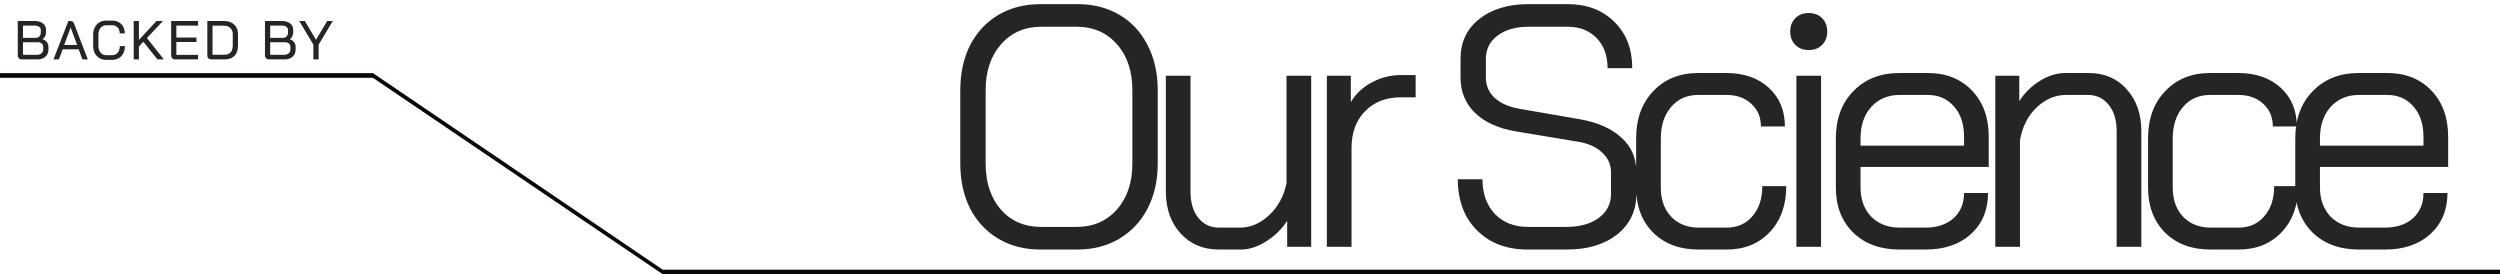
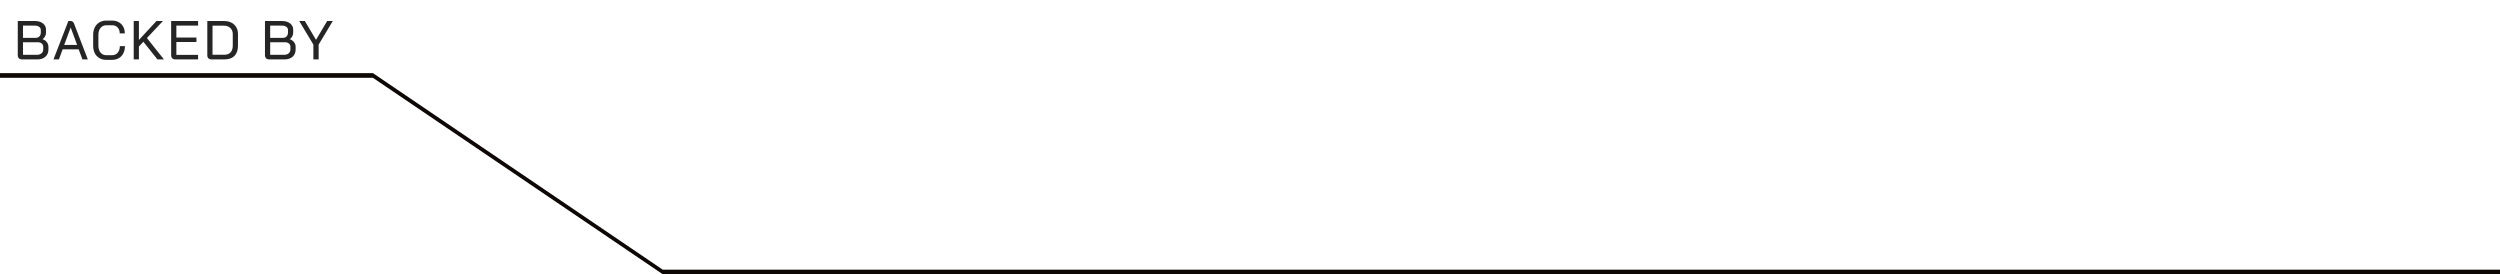
<svg xmlns="http://www.w3.org/2000/svg" width="547" height="60" viewBox="0 0 547 60" fill="none">
  <path d="M4.8 13C4.528 13 4.308 12.92 4.14 12.76C3.972 12.592 3.888 12.372 3.888 12.1V4.6H7.644C8.372 4.6 8.956 4.776 9.396 5.128C9.844 5.472 10.068 5.932 10.068 6.508V7.132C10.068 7.42 10 7.692 9.864 7.948C9.736 8.204 9.552 8.412 9.312 8.572V8.584C9.696 8.696 10.004 8.904 10.236 9.208C10.476 9.504 10.596 9.848 10.596 10.24V10.84C10.596 11.496 10.376 12.02 9.936 12.412C9.504 12.804 8.916 13 8.172 13H4.8ZM7.812 8.284C8.148 8.284 8.416 8.18 8.616 7.972C8.824 7.756 8.928 7.472 8.928 7.12V6.568C8.928 6.28 8.808 6.048 8.568 5.872C8.328 5.696 8.016 5.608 7.632 5.608H5.028V8.284H7.812ZM8.052 11.992C8.484 11.992 8.824 11.884 9.072 11.668C9.328 11.452 9.456 11.164 9.456 10.804V10.24C9.456 9.944 9.348 9.704 9.132 9.52C8.916 9.336 8.632 9.244 8.28 9.244H5.028V11.992H8.052ZM17.21 10.792H13.706L12.89 13H11.702L14.954 4.6H15.47C15.814 4.6 16.058 4.788 16.202 5.164L19.214 13H18.038L17.21 10.792ZM14.042 9.832H16.874L15.47 6.04H15.458L14.042 9.832ZM23.231 13.096C22.671 13.096 22.175 12.968 21.743 12.712C21.311 12.456 20.975 12.096 20.735 11.632C20.503 11.16 20.387 10.616 20.387 10V7.6C20.387 6.984 20.507 6.444 20.747 5.98C20.987 5.508 21.323 5.144 21.755 4.888C22.195 4.632 22.703 4.504 23.279 4.504H24.551C25.095 4.504 25.575 4.624 25.991 4.864C26.415 5.096 26.739 5.424 26.963 5.848C27.195 6.272 27.311 6.76 27.311 7.312H26.195C26.195 6.776 26.043 6.344 25.739 6.016C25.443 5.688 25.047 5.524 24.551 5.524H23.279C22.759 5.524 22.335 5.716 22.007 6.1C21.687 6.484 21.527 6.992 21.527 7.624V9.976C21.527 10.608 21.683 11.116 21.995 11.5C22.307 11.884 22.719 12.076 23.231 12.076H24.527C25.039 12.076 25.447 11.896 25.751 11.536C26.063 11.168 26.219 10.688 26.219 10.096H27.335C27.335 10.688 27.219 11.212 26.987 11.668C26.755 12.124 26.427 12.476 26.003 12.724C25.579 12.972 25.087 13.096 24.527 13.096H23.231ZM34.45 13L31.366 9.136L30.394 10.18V13H29.254V4.6H30.394V8.74L34.234 4.6H35.65L32.146 8.32L35.866 13H34.45ZM38.36 13C38.08 13 37.856 12.92 37.688 12.76C37.528 12.6 37.448 12.38 37.448 12.1V4.6H43.34V5.596H38.588V8.212H42.98V9.196H38.588V12.004H43.34V13H38.36ZM46.273 13C45.993 13 45.769 12.92 45.601 12.76C45.441 12.6 45.361 12.38 45.361 12.1V4.6H49.021C49.629 4.6 50.161 4.716 50.617 4.948C51.081 5.18 51.437 5.512 51.685 5.944C51.941 6.368 52.069 6.856 52.069 7.408V9.952C52.069 10.952 51.813 11.712 51.301 12.232C50.797 12.744 50.053 13 49.069 13H46.273ZM49.033 11.98C49.657 11.98 50.129 11.808 50.449 11.464C50.769 11.12 50.929 10.608 50.929 9.928V7.432C50.929 6.888 50.749 6.452 50.389 6.124C50.037 5.788 49.569 5.62 48.985 5.62H46.501V11.98H49.033ZM58.887 13C58.615 13 58.395 12.92 58.227 12.76C58.059 12.592 57.975 12.372 57.975 12.1V4.6H61.731C62.459 4.6 63.043 4.776 63.483 5.128C63.931 5.472 64.155 5.932 64.155 6.508V7.132C64.155 7.42 64.087 7.692 63.951 7.948C63.823 8.204 63.639 8.412 63.399 8.572V8.584C63.783 8.696 64.091 8.904 64.323 9.208C64.563 9.504 64.683 9.848 64.683 10.24V10.84C64.683 11.496 64.463 12.02 64.023 12.412C63.591 12.804 63.003 13 62.259 13H58.887ZM61.899 8.284C62.235 8.284 62.503 8.18 62.703 7.972C62.911 7.756 63.015 7.472 63.015 7.12V6.568C63.015 6.28 62.895 6.048 62.655 5.872C62.415 5.696 62.103 5.608 61.719 5.608H59.115V8.284H61.899ZM62.139 11.992C62.571 11.992 62.911 11.884 63.159 11.668C63.415 11.452 63.543 11.164 63.543 10.804V10.24C63.543 9.944 63.435 9.704 63.219 9.52C63.003 9.336 62.719 9.244 62.367 9.244H59.115V11.992H62.139ZM68.567 9.76L65.471 4.6H66.707L69.143 8.716L71.579 4.6H72.815L69.719 9.76V13H68.567V9.76Z" fill="#252525" />
-   <path d="M227.662 54.6C224.212 54.6 221.162 53.825 218.512 52.275C215.862 50.725 213.787 48.525 212.287 45.675C210.837 42.825 210.112 39.525 210.112 35.775V19.725C210.112 15.975 210.837 12.675 212.287 9.825C213.787 6.975 215.862 4.775 218.512 3.225C221.162 1.675 224.237 0.9 227.737 0.9H235.687C239.187 0.9 242.262 1.675 244.912 3.225C247.562 4.775 249.612 6.975 251.062 9.825C252.562 12.675 253.312 15.975 253.312 19.725V35.775C253.312 39.525 252.562 42.825 251.062 45.675C249.612 48.475 247.537 50.675 244.837 52.275C242.187 53.825 239.137 54.6 235.687 54.6H227.662ZM235.537 49.65C239.187 49.65 242.137 48.375 244.387 45.825C246.637 43.275 247.762 39.925 247.762 35.775V19.725C247.762 15.575 246.637 12.225 244.387 9.675C242.137 7.125 239.187 5.85 235.537 5.85H227.887C224.237 5.85 221.287 7.125 219.037 9.675C216.787 12.225 215.662 15.575 215.662 19.725V35.775C215.662 39.925 216.762 43.275 218.962 45.825C221.212 48.375 224.162 49.65 227.812 49.65H235.537ZM266.712 54.6C263.262 54.6 260.462 53.425 258.312 51.075C256.162 48.725 255.087 45.65 255.087 41.85V16.575H260.487V42C260.487 44.35 261.062 46.25 262.212 47.7C263.362 49.1 264.862 49.8 266.712 49.8H271.362C273.662 49.8 275.787 48.875 277.737 47.025C279.687 45.175 280.937 42.85 281.487 40.05V16.575H286.887V54H281.637V48.3C280.487 50.1 278.962 51.6 277.062 52.8C275.162 54 273.312 54.6 271.512 54.6H266.712ZM290.314 16.575H295.564V22.35C296.564 20.6 298.064 19.175 300.064 18.075C302.114 16.975 304.239 16.425 306.439 16.425H309.739V21.3H306.439C303.239 21.3 300.639 22.325 298.639 24.375C296.689 26.375 295.714 29.05 295.714 32.4V54H290.314V16.575ZM334.187 54.6C331.187 54.6 328.537 53.975 326.237 52.725C323.937 51.425 322.137 49.625 320.837 47.325C319.587 44.975 318.962 42.275 318.962 39.225H324.362C324.362 42.325 325.262 44.85 327.062 46.8C328.912 48.7 331.337 49.65 334.337 49.65H342.662C345.612 49.65 347.987 49 349.787 47.7C351.587 46.35 352.487 44.6 352.487 42.45V37.65C352.487 35.95 351.812 34.5 350.462 33.3C349.162 32.1 347.362 31.325 345.062 30.975L331.562 28.725C327.762 28.075 324.812 26.725 322.712 24.675C320.612 22.625 319.562 20.05 319.562 16.95V12.9C319.562 9.25 320.912 6.35 323.612 4.2C326.362 2 329.987 0.9 334.487 0.9H342.962C347.212 0.9 350.637 2.2 353.237 4.8C355.837 7.35 357.137 10.725 357.137 14.925H351.737C351.737 12.175 350.937 9.975 349.337 8.325C347.737 6.675 345.612 5.85 342.962 5.85H334.487C331.637 5.85 329.362 6.5 327.662 7.8C325.962 9.05 325.112 10.75 325.112 12.9V16.95C325.112 18.7 325.737 20.175 326.987 21.375C328.287 22.575 330.062 23.375 332.312 23.775L345.737 26.1C349.637 26.8 352.662 28.15 354.812 30.15C356.962 32.1 358.037 34.6 358.037 37.65V42.45C358.037 46.1 356.637 49.05 353.837 51.3C351.037 53.5 347.362 54.6 342.812 54.6H334.187ZM371.637 54.6C367.537 54.6 364.237 53.375 361.737 50.925C359.237 48.425 357.987 45.125 357.987 41.025V30.3C357.987 26 359.237 22.55 361.737 19.95C364.237 17.3 367.512 15.975 371.562 15.975H377.712C381.562 15.975 384.662 17.05 387.012 19.2C389.362 21.35 390.537 24.175 390.537 27.675H385.287C385.287 25.625 384.587 23.975 383.187 22.725C381.837 21.425 380.012 20.775 377.712 20.775H371.562C369.112 20.775 367.137 21.65 365.637 23.4C364.137 25.15 363.387 27.45 363.387 30.3V41.025C363.387 43.675 364.137 45.8 365.637 47.4C367.187 49 369.187 49.8 371.637 49.8H377.787C380.137 49.8 382.012 48.975 383.412 47.325C384.862 45.675 385.587 43.475 385.587 40.725H390.837C390.837 44.875 389.637 48.225 387.237 50.775C384.837 53.325 381.687 54.6 377.787 54.6H371.637ZM395.75 10.95C394.55 10.95 393.575 10.575 392.825 9.825C392.075 9.075 391.7 8.1 391.7 6.9C391.7 5.7 392.075 4.725 392.825 3.975C393.575 3.225 394.55 2.85 395.75 2.85C396.95 2.85 397.925 3.225 398.675 3.975C399.425 4.725 399.8 5.7 399.8 6.9C399.8 8.1 399.425 9.075 398.675 9.825C397.925 10.575 396.95 10.95 395.75 10.95ZM393.05 16.575H398.45V54H393.05V16.575ZM415.635 54.6C411.435 54.6 408.06 53.375 405.51 50.925C402.96 48.425 401.685 45.125 401.685 41.025V30.3C401.685 26 402.96 22.55 405.51 19.95C408.06 17.3 411.435 15.975 415.635 15.975H421.785C425.785 15.975 429.01 17.25 431.46 19.8C433.91 22.35 435.135 25.725 435.135 29.925V36.525H407.085V41.025C407.085 43.625 407.86 45.75 409.41 47.4C411.01 49 413.085 49.8 415.635 49.8H421.335C423.835 49.8 425.86 49.125 427.41 47.775C428.96 46.375 429.735 44.525 429.735 42.225H434.985C434.985 45.925 433.735 48.925 431.235 51.225C428.735 53.475 425.435 54.6 421.335 54.6H415.635ZM429.735 31.875V29.925C429.735 27.175 429.01 24.975 427.56 23.325C426.11 21.625 424.185 20.775 421.785 20.775H415.635C413.085 20.775 411.01 21.65 409.41 23.4C407.86 25.15 407.085 27.45 407.085 30.3V31.875H429.735ZM436.57 16.575H441.82V22.125C442.97 20.325 444.47 18.85 446.32 17.7C448.17 16.55 450.02 15.975 451.87 15.975H456.97C460.42 15.975 463.195 17.15 465.295 19.5C467.445 21.85 468.52 24.925 468.52 28.725V54H463.12V28.575C463.12 26.275 462.545 24.4 461.395 22.95C460.245 21.5 458.72 20.775 456.82 20.775H452.02C449.67 20.775 447.52 21.7 445.57 23.55C443.67 25.4 442.47 27.775 441.97 30.675V54H436.57V16.575ZM483.643 54.6C479.543 54.6 476.243 53.375 473.743 50.925C471.243 48.425 469.993 45.125 469.993 41.025V30.3C469.993 26 471.243 22.55 473.743 19.95C476.243 17.3 479.518 15.975 483.568 15.975H489.718C493.568 15.975 496.668 17.05 499.018 19.2C501.368 21.35 502.543 24.175 502.543 27.675H497.293C497.293 25.625 496.593 23.975 495.193 22.725C493.843 21.425 492.018 20.775 489.718 20.775H483.568C481.118 20.775 479.143 21.65 477.643 23.4C476.143 25.15 475.393 27.45 475.393 30.3V41.025C475.393 43.675 476.143 45.8 477.643 47.4C479.193 49 481.193 49.8 483.643 49.8H489.793C492.143 49.8 494.018 48.975 495.418 47.325C496.868 45.675 497.593 43.475 497.593 40.725H502.843C502.843 44.875 501.643 48.225 499.243 50.775C496.843 53.325 493.693 54.6 489.793 54.6H483.643ZM516.156 54.6C511.956 54.6 508.581 53.375 506.031 50.925C503.481 48.425 502.206 45.125 502.206 41.025V30.3C502.206 26 503.481 22.55 506.031 19.95C508.581 17.3 511.956 15.975 516.156 15.975H522.306C526.306 15.975 529.531 17.25 531.981 19.8C534.431 22.35 535.656 25.725 535.656 29.925V36.525H507.606V41.025C507.606 43.625 508.381 45.75 509.931 47.4C511.531 49 513.606 49.8 516.156 49.8H521.856C524.356 49.8 526.381 49.125 527.931 47.775C529.481 46.375 530.256 44.525 530.256 42.225H535.506C535.506 45.925 534.256 48.925 531.756 51.225C529.256 53.475 525.956 54.6 521.856 54.6H516.156ZM530.256 31.875V29.925C530.256 27.175 529.531 24.975 528.081 23.325C526.631 21.625 524.706 20.775 522.306 20.775H516.156C513.606 20.775 511.531 21.65 509.931 23.4C508.381 25.15 507.606 27.45 507.606 30.3V31.875H530.256Z" fill="#252525" />
  <path d="M288 60H145L81.595 17.025H41.289H0V16H81.6L145 59H289.5H375H461H547V60H482.5H450H418H288Z" fill="#0D0806" />
</svg>